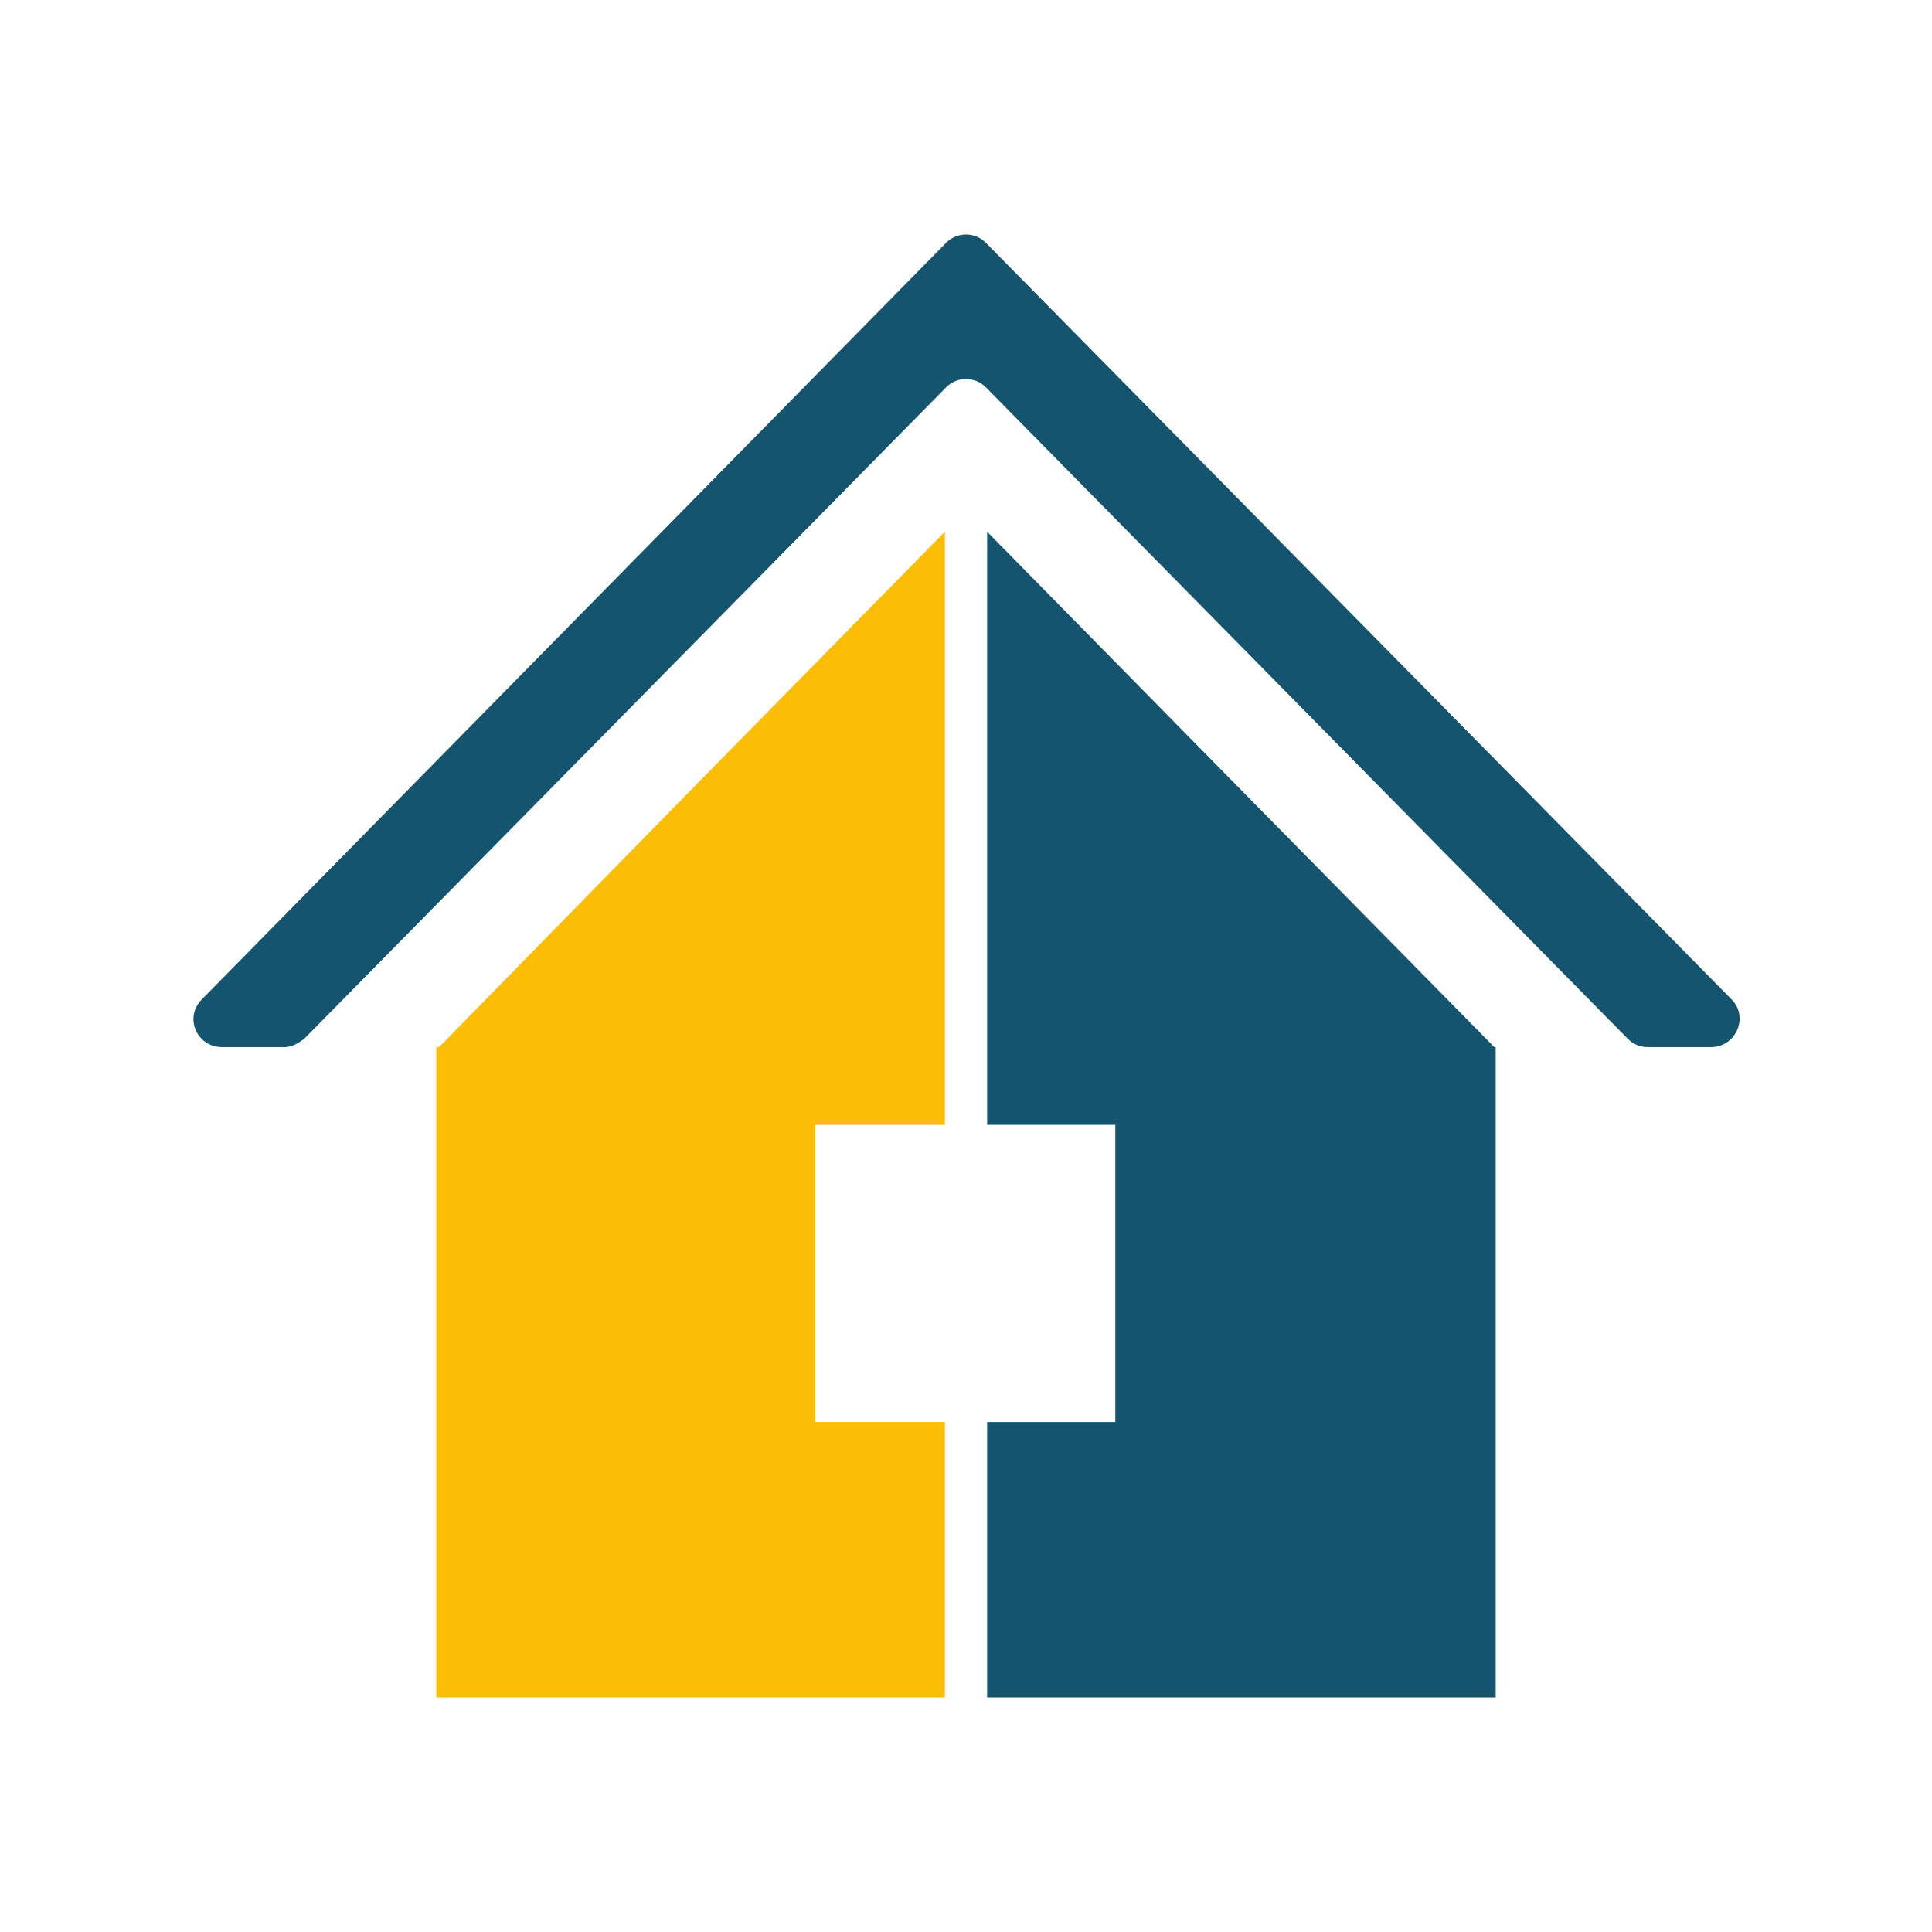
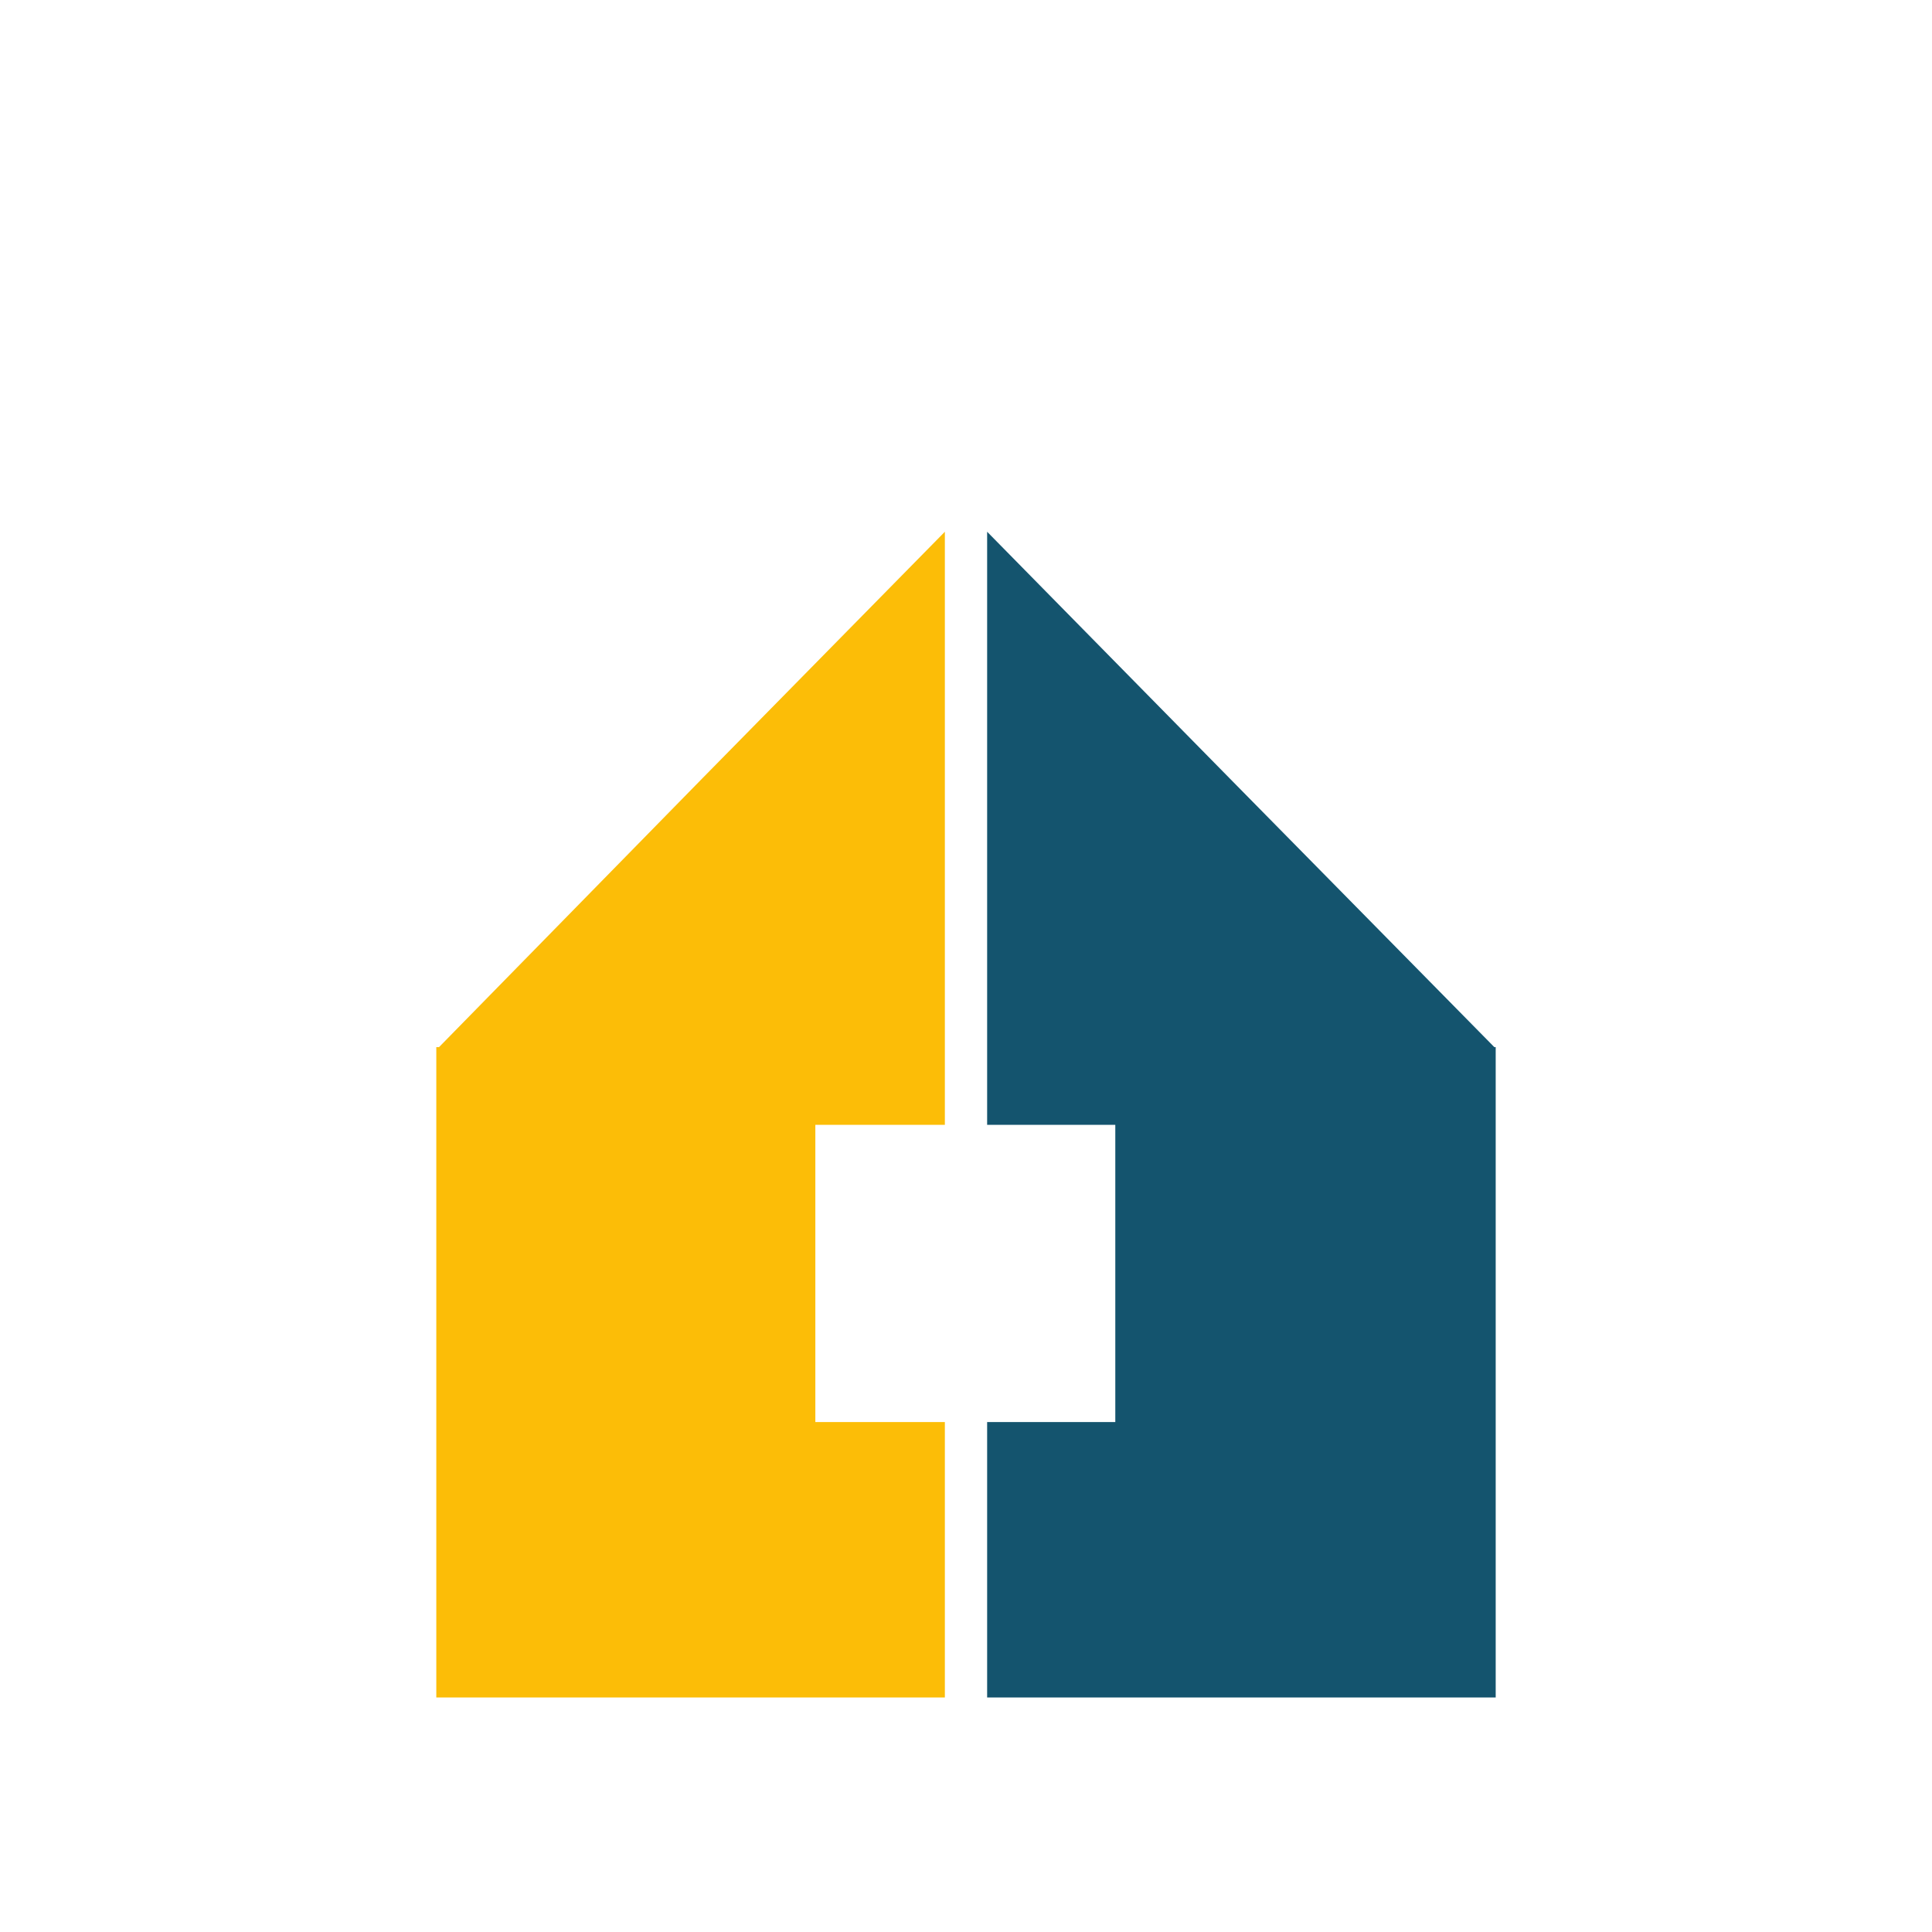
<svg xmlns="http://www.w3.org/2000/svg" version="1.0" id="Ebene_1" x="0px" y="0px" viewBox="0 0 141.7 141.7" enable-background="new 0 0 141.7 141.7" xml:space="preserve">
  <g>
-     <path fill="#14546E" d="M22.3,76.2l47.1-47.8c0.8-0.8,2.1-0.8,2.9,0l47.1,47.8c0.4,0.4,0.9,0.6,1.5,0.6h4.6c1.8,0,2.8-2.2,1.5-3.5   L72.3,17.8c-0.8-0.8-2.1-0.8-2.9,0L14.8,73.3c-1.3,1.3-0.4,3.5,1.5,3.5h4.6C21.4,76.8,21.9,76.5,22.3,76.2z" />
    <polygon fill="#14546E" points="109.6,76.8 90.2,57.1 72.4,39 72.4,82.5 81.8,82.5 81.8,104.3 72.4,104.3 72.4,124.5 109.7,124.5    109.7,76.8  " />
    <polygon fill="#FCBD07" points="69.3,104.3 59.8,104.3 59.8,82.5 69.3,82.5 69.3,39 51.5,57.1 32.2,76.8 32,76.8 32,124.5    69.3,124.5  " />
  </g>
</svg>